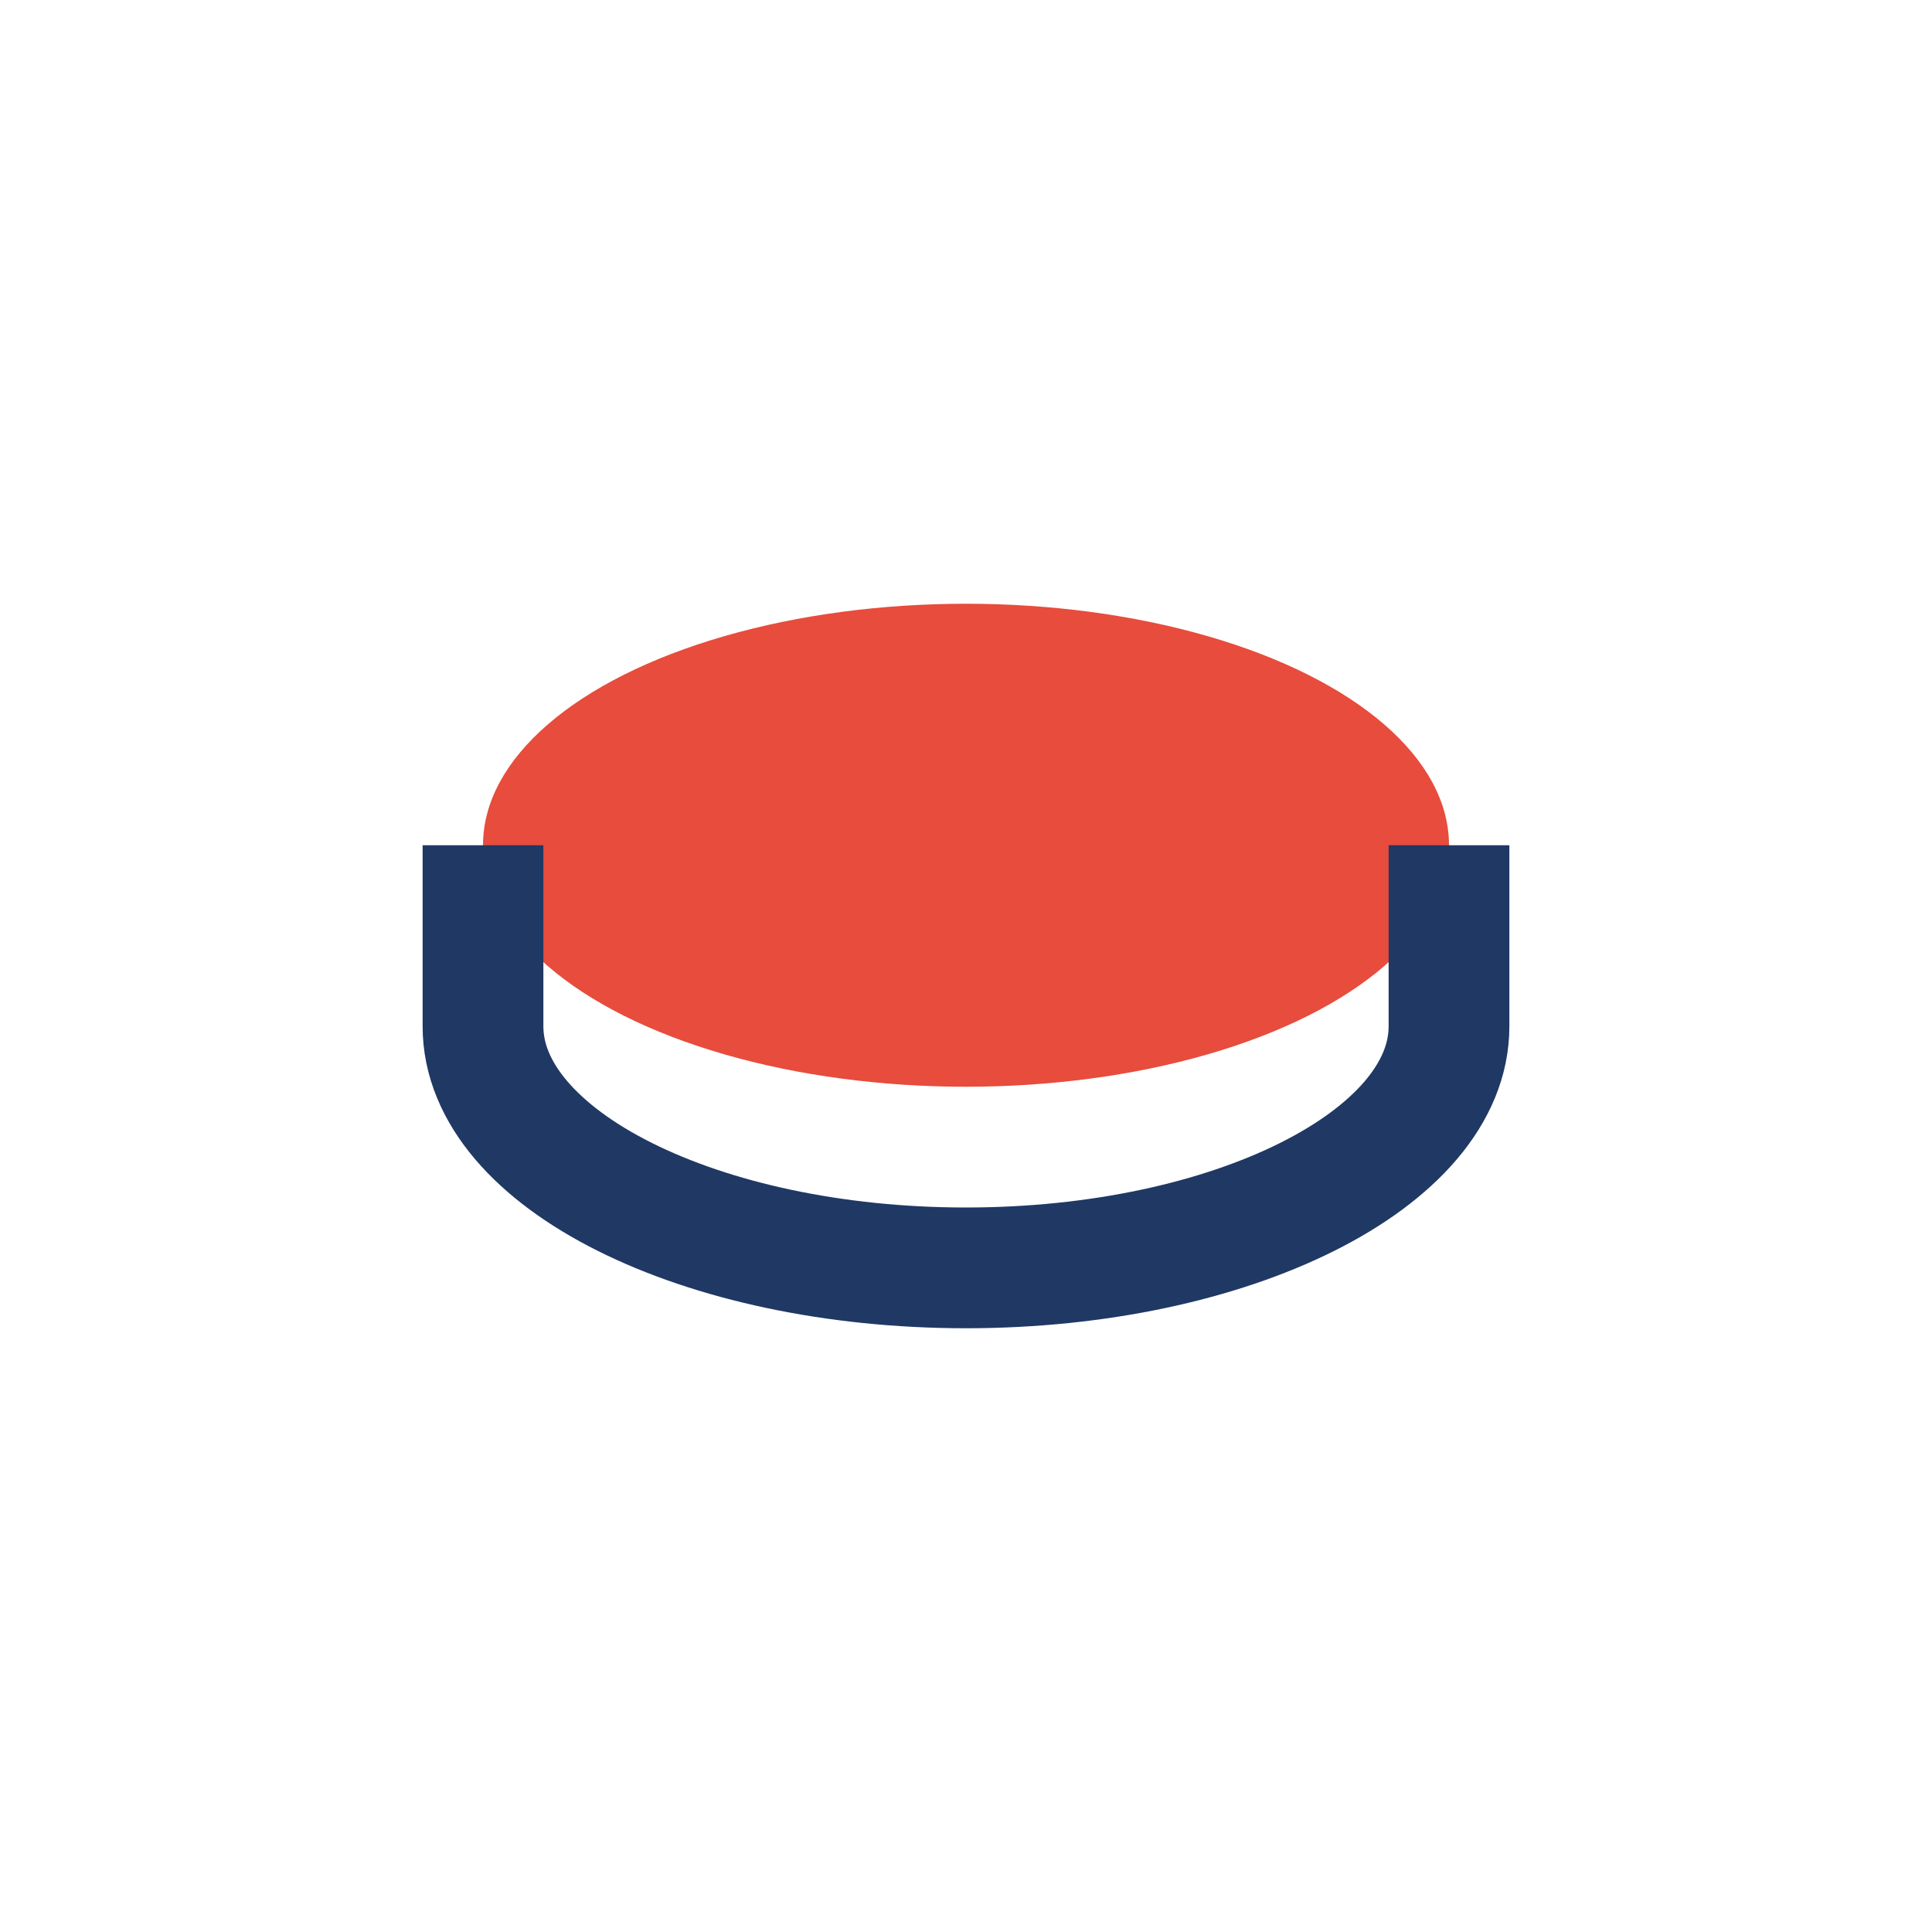
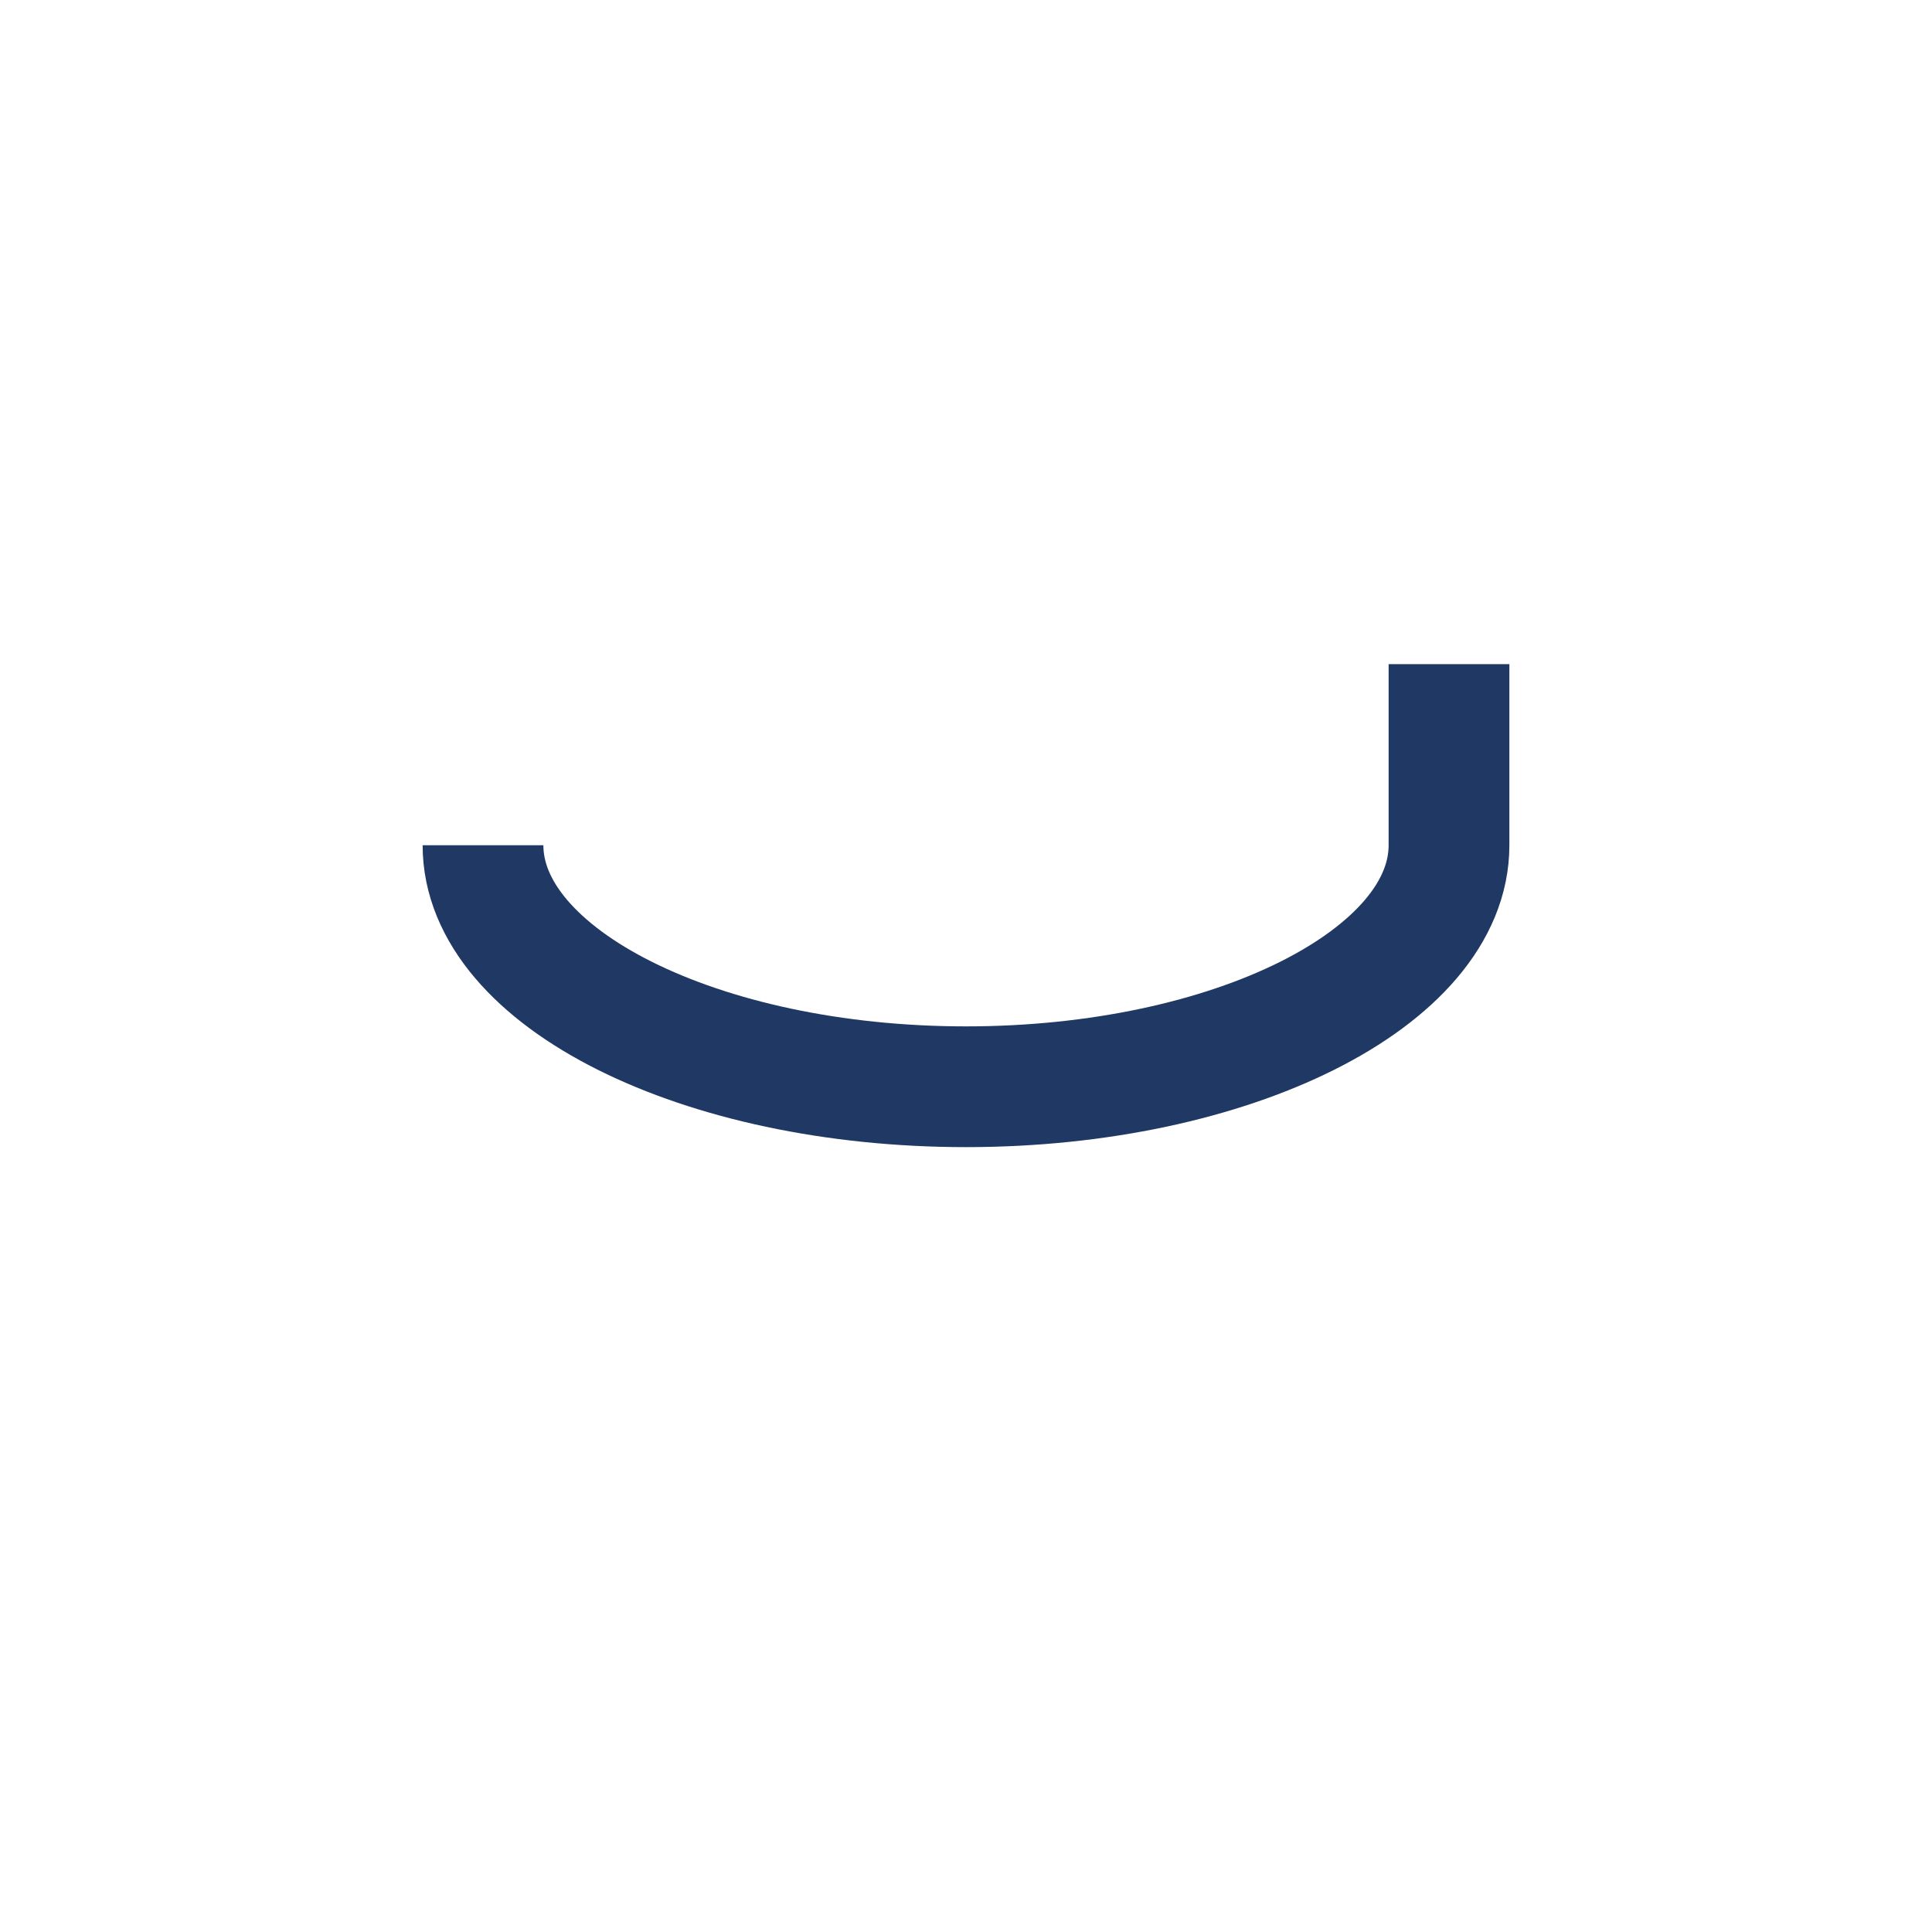
<svg xmlns="http://www.w3.org/2000/svg" width="32" height="32" viewBox="0 0 32 32">
-   <ellipse cx="16" cy="14" rx="8" ry="4" fill="#E74C3C" />
-   <path d="M8 14v3c0 2.2 3.6 4 8 4s8-1.8 8-4v-3" stroke="#203864" stroke-width="2" fill="none" />
+   <path d="M8 14c0 2.2 3.6 4 8 4s8-1.8 8-4v-3" stroke="#203864" stroke-width="2" fill="none" />
</svg>